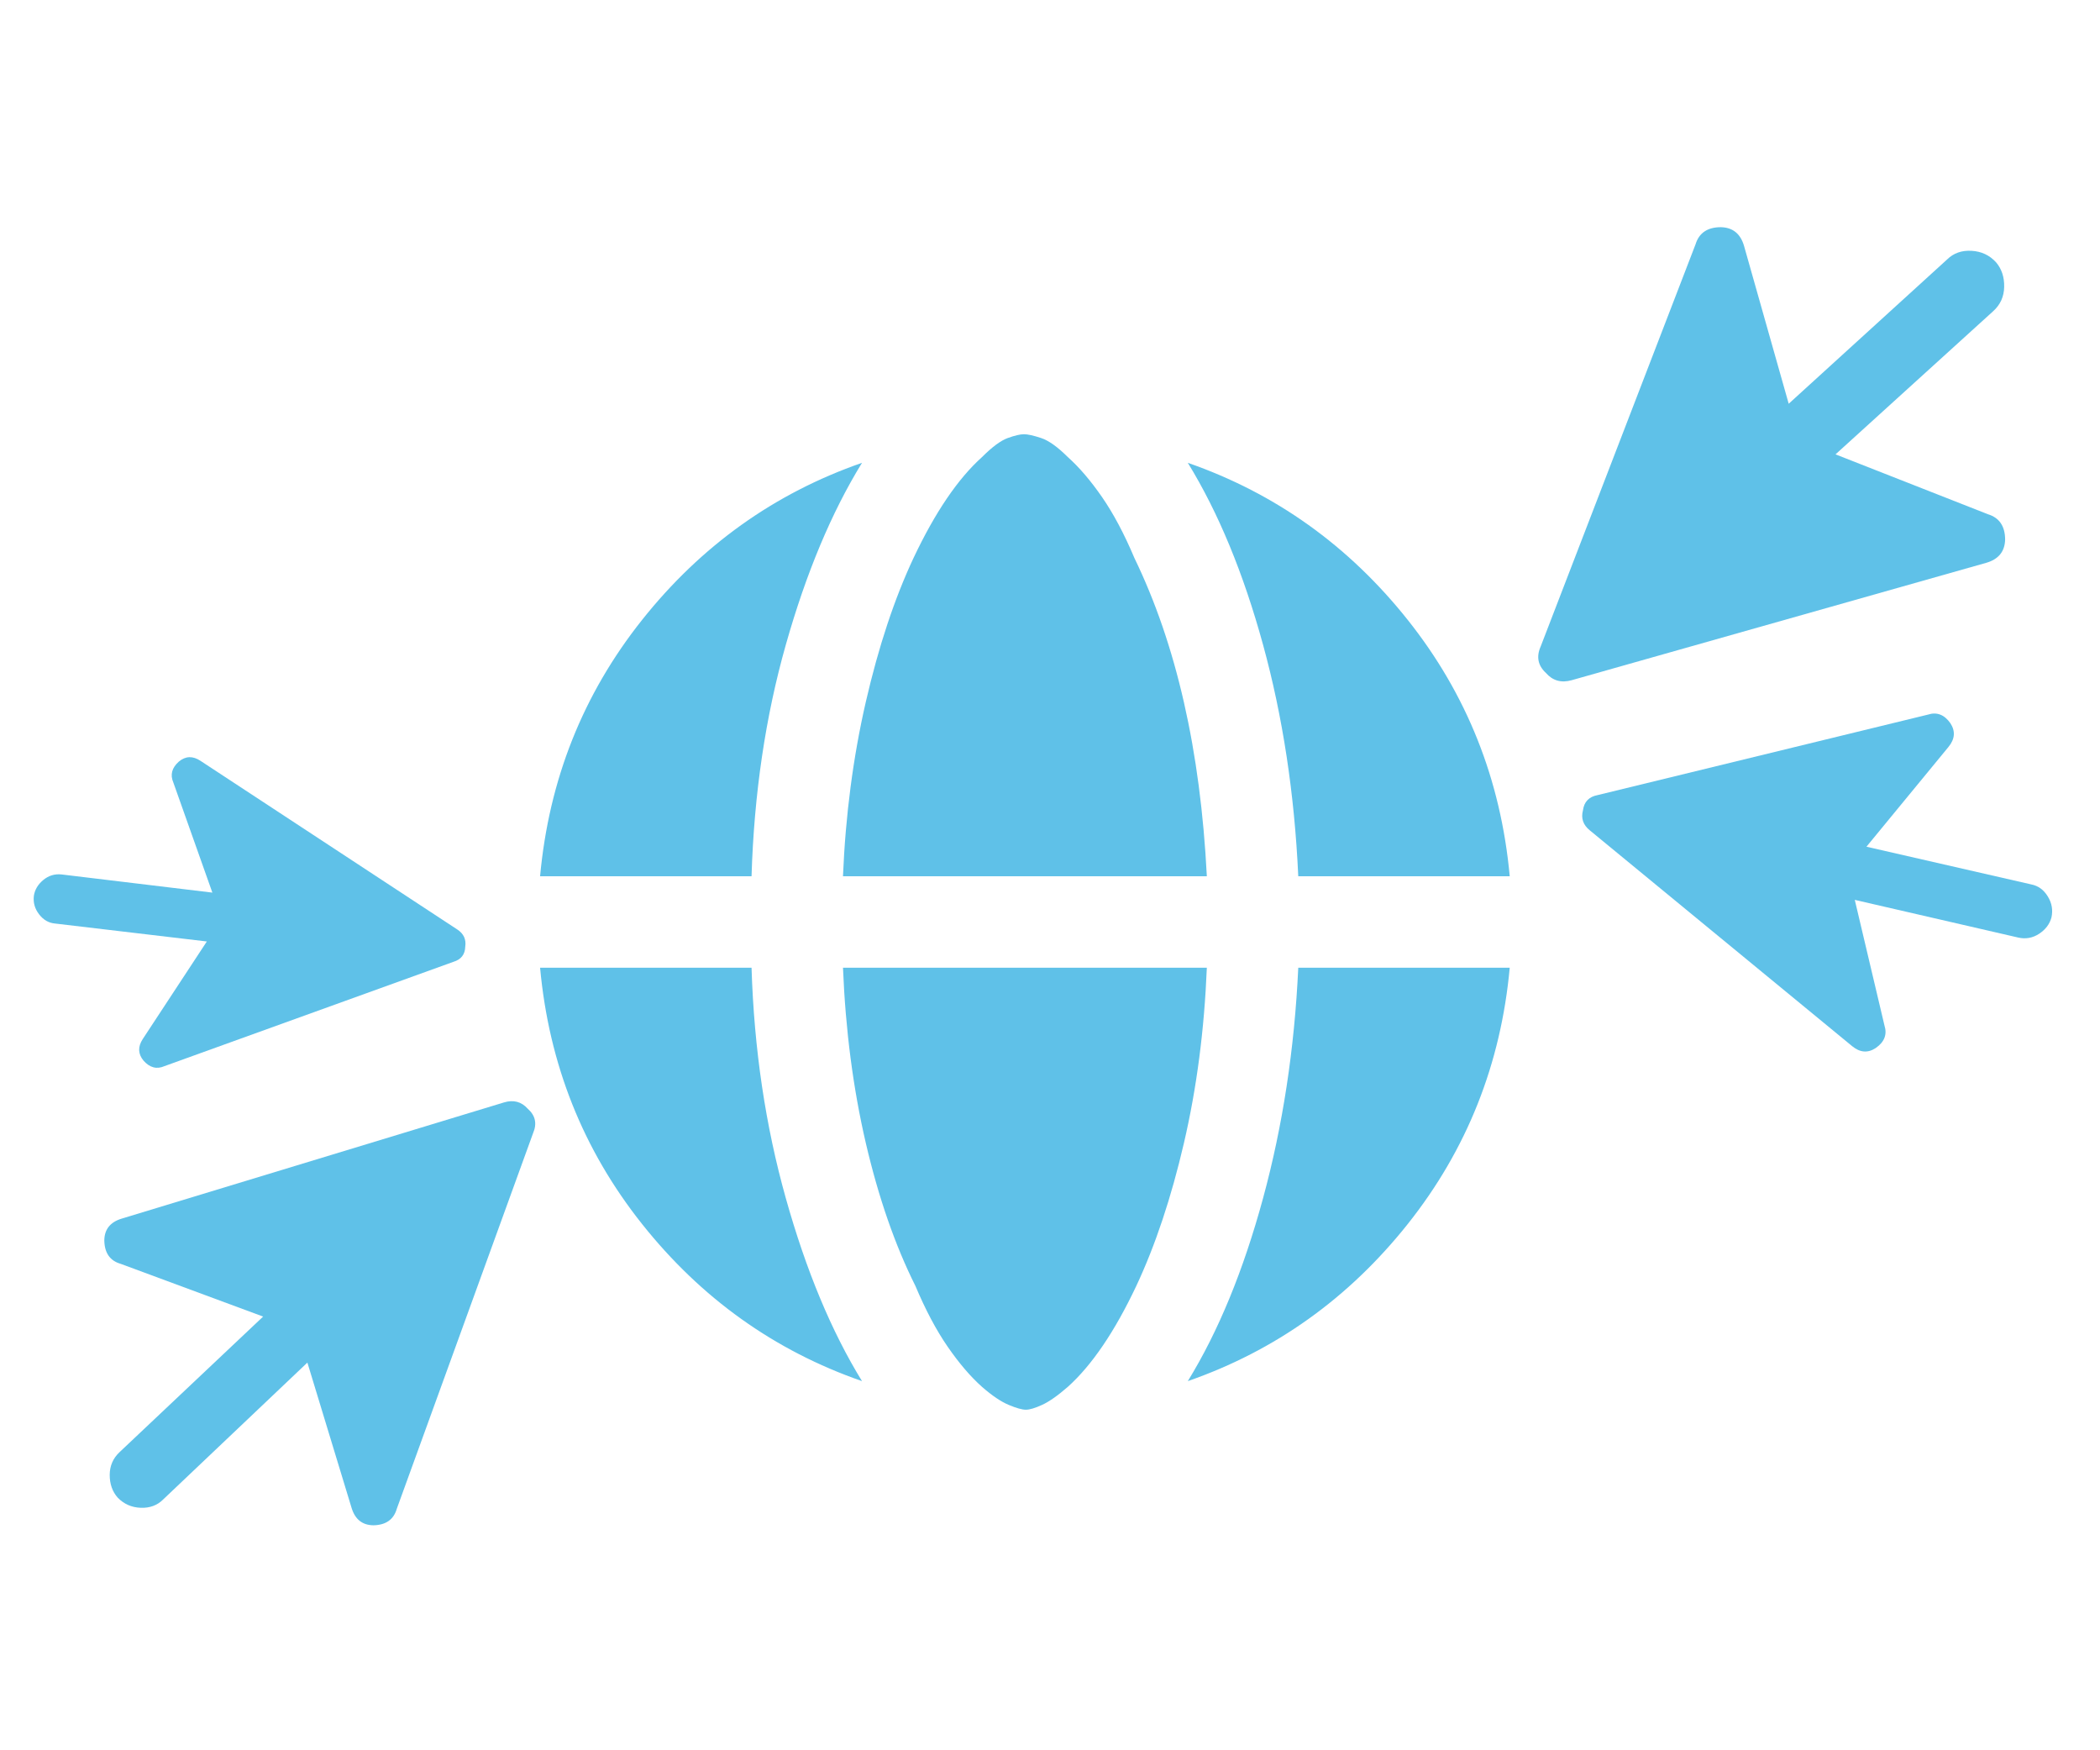
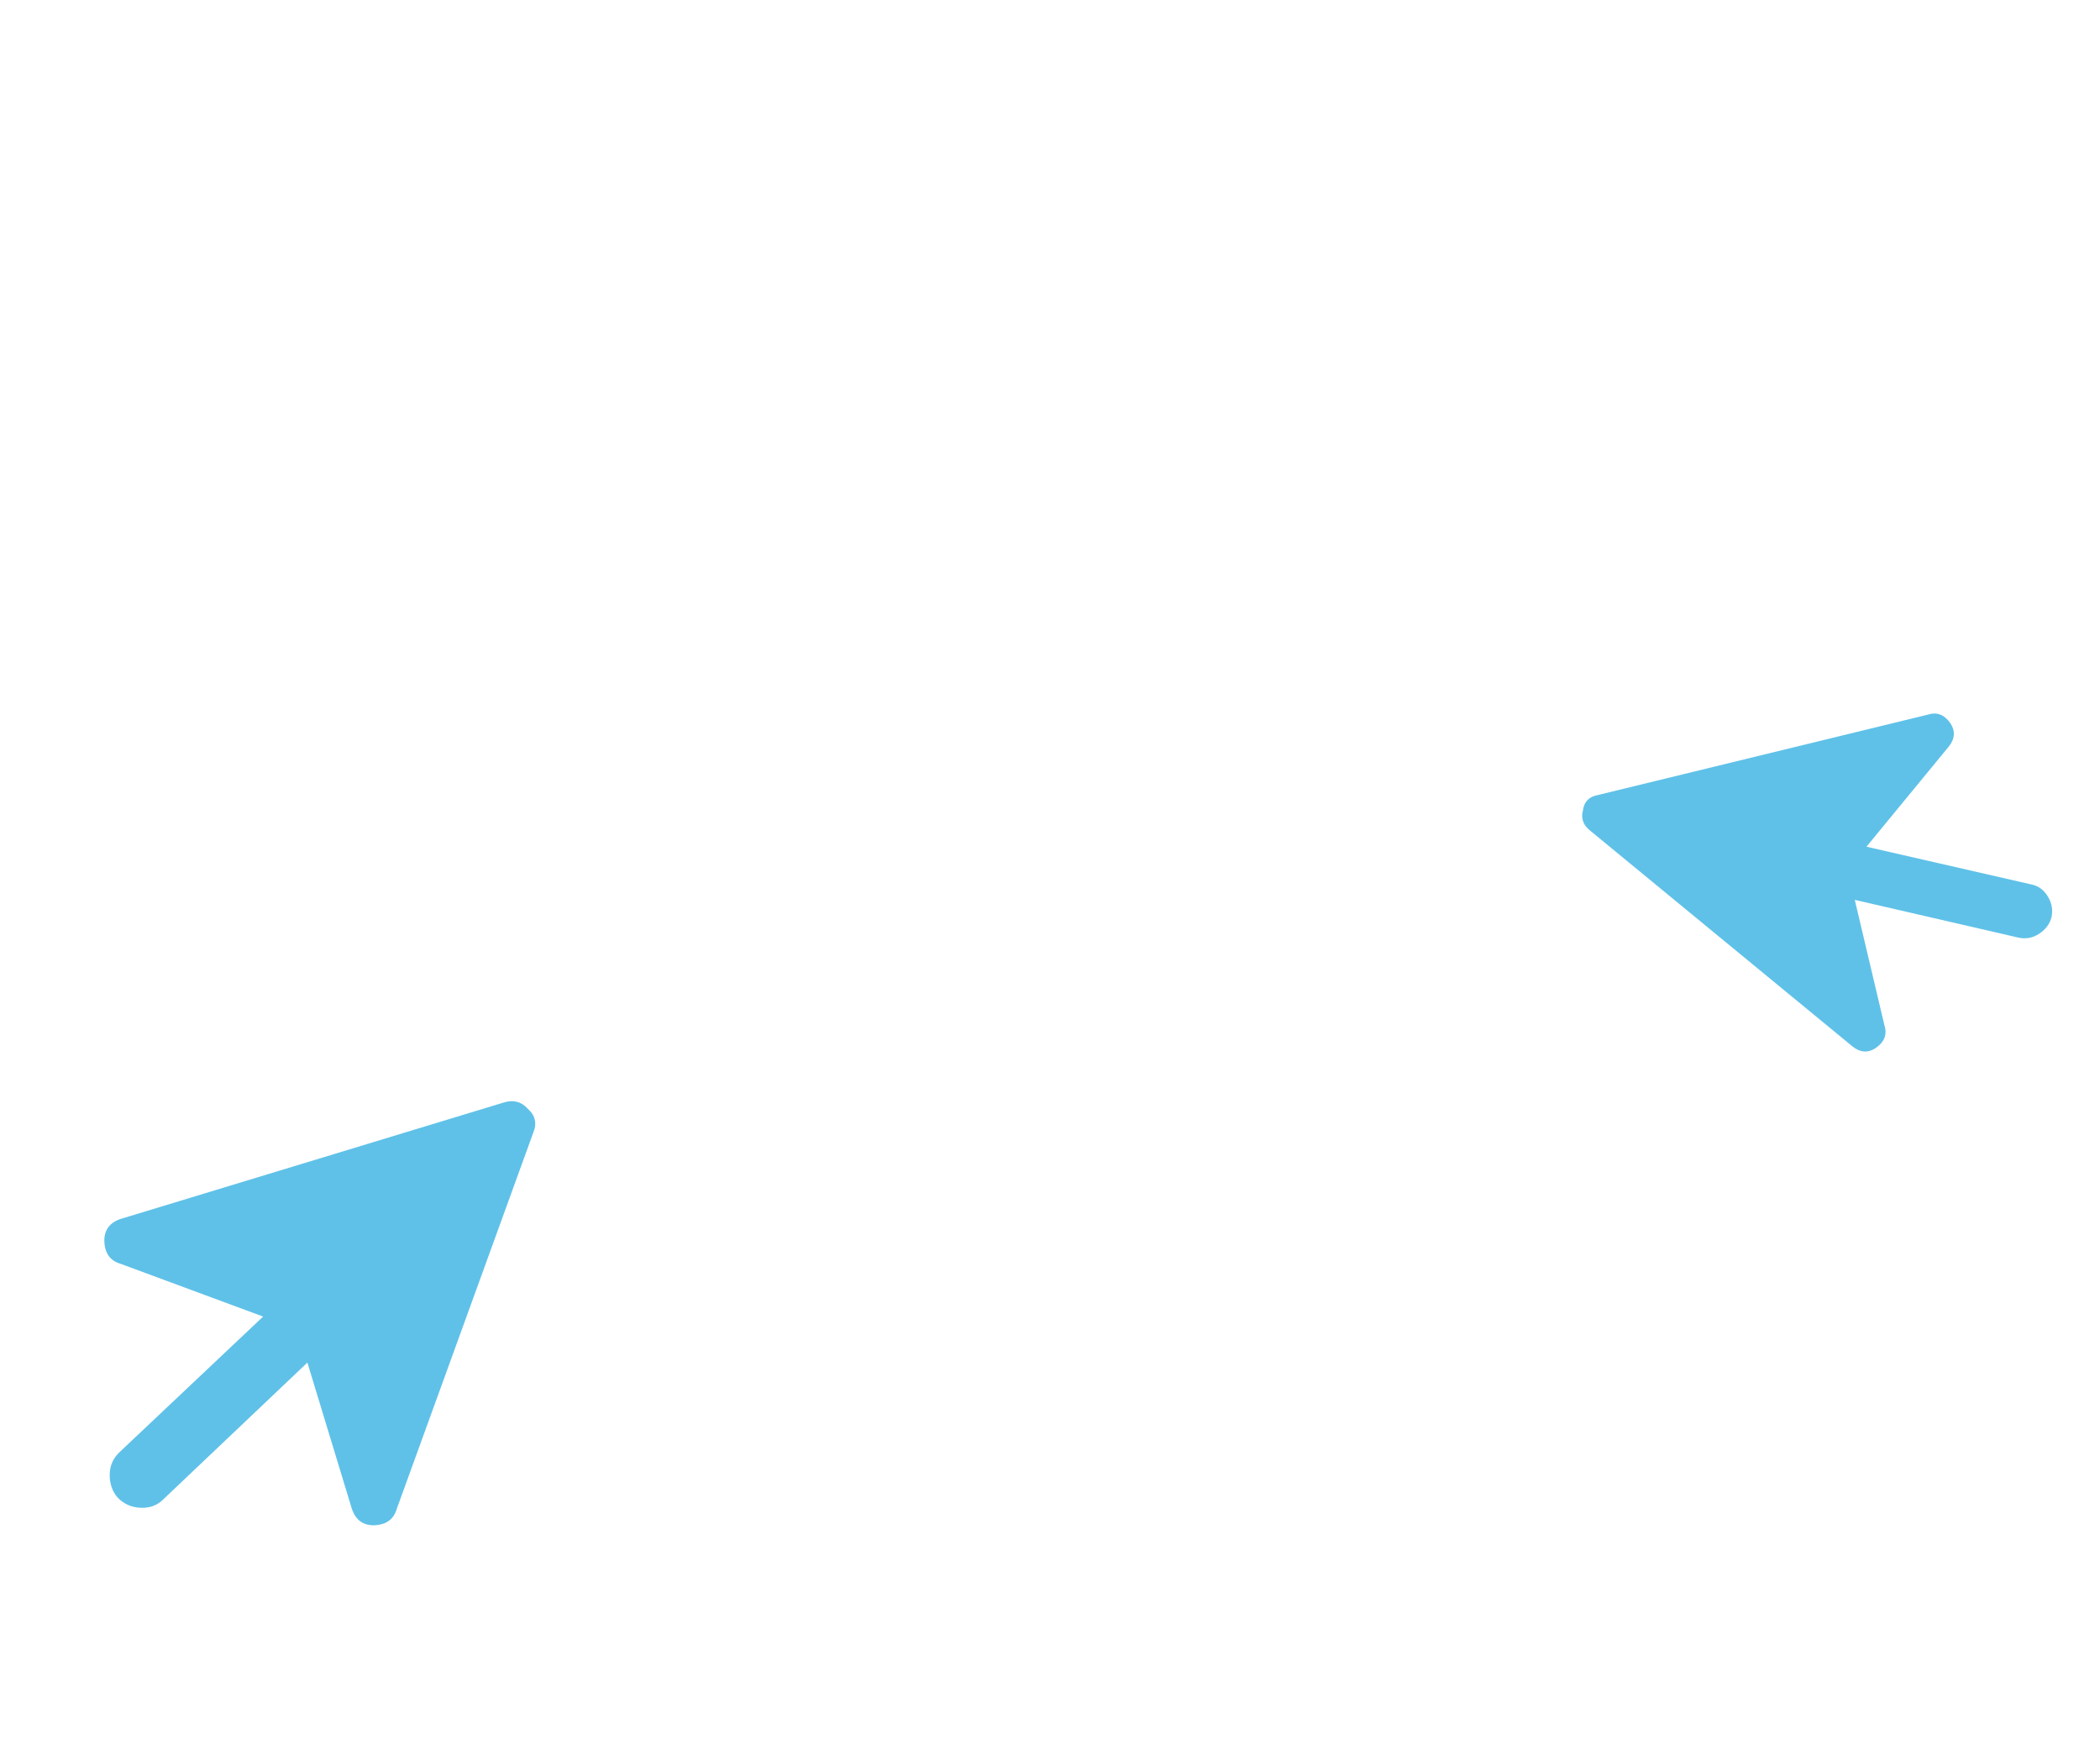
<svg xmlns="http://www.w3.org/2000/svg" width="600" zoomAndPan="magnify" viewBox="0 0 450 375" height="500" preserveAspectRatio="xMidYMid meet" version="1.2">
  <defs>
    <clipPath id="e410866a3b">
      <path d="M 1 1 L 210 1 L 210 210.16 L 1 210.16 Z M 1 1 " />
    </clipPath>
    <clipPath id="abc7de9a07">
-       <rect x="0" width="210" y="0" height="211" />
-     </clipPath>
+       </clipPath>
    <clipPath id="22652f9570">
      <rect x="0" width="146" y="0" height="134" />
    </clipPath>
    <clipPath id="f303880d5a">
      <rect x="0" width="122" y="0" height="126" />
    </clipPath>
    <clipPath id="e7b7624c9e">
-       <rect x="0" width="109" y="0" height="111" />
-     </clipPath>
+       </clipPath>
    <clipPath id="8daf51baa1">
      <rect x="0" width="139" y="0" height="127" />
    </clipPath>
  </defs>
  <g id="3b5c960e31">
    <g transform="matrix(1,0,0,1,114,92)">
      <g clip-path="url(#abc7de9a07)">
        <g clip-rule="nonzero" clip-path="url(#e410866a3b)">
          <g style="fill:#5fc1e8;fill-opacity:1;">
            <g transform="translate(0.92, 183.909)">
-               <path style="stroke:none" d="M 143.688 -68.578 C 143.145 -55.242 141.508 -42.723 138.781 -31.016 C 136.062 -19.316 132.66 -9.113 128.578 -0.406 C 123.953 9.383 119.055 16.598 113.891 21.234 C 111.711 23.129 109.875 24.414 108.375 25.094 C 106.883 25.781 105.727 26.125 104.906 26.125 C 104.094 26.125 102.867 25.781 101.234 25.094 C 99.598 24.414 97.691 23.129 95.516 21.234 C 93.066 19.055 90.617 16.195 88.172 12.656 C 85.723 9.113 83.41 4.758 81.234 -0.406 C 76.879 -9.113 73.336 -19.316 70.609 -31.016 C 67.891 -42.723 66.258 -55.242 65.719 -68.578 Z M 65.719 -88.172 C 66.258 -101.234 67.891 -113.68 70.609 -125.516 C 73.336 -137.359 76.742 -147.633 80.828 -156.344 C 85.453 -166.133 90.348 -173.348 95.516 -177.984 C 97.691 -180.16 99.531 -181.52 101.031 -182.062 C 102.531 -182.602 103.688 -182.875 104.5 -182.875 C 105.312 -182.875 106.535 -182.602 108.172 -182.062 C 109.805 -181.52 111.711 -180.16 113.891 -177.984 C 116.336 -175.805 118.785 -172.945 121.234 -169.406 C 123.68 -165.863 125.992 -161.508 128.172 -156.344 C 137.148 -137.832 142.32 -115.109 143.688 -88.172 Z M 46.125 -88.172 L 0.812 -88.172 C 2.719 -108.859 10 -127.16 22.656 -143.078 C 35.312 -158.992 51.023 -170.219 69.797 -176.75 C 63.266 -166.133 57.82 -153.141 53.469 -137.766 C 49.113 -122.391 46.664 -105.859 46.125 -88.172 Z M 0.812 -68.578 L 46.125 -68.578 C 46.664 -51.16 49.113 -34.695 53.469 -19.188 C 57.82 -3.676 63.266 9.383 69.797 20 C 51.023 13.469 35.312 2.242 22.656 -13.672 C 10 -29.598 2.719 -47.898 0.812 -68.578 Z M 163.281 -68.578 L 208.594 -68.578 C 206.688 -47.898 199.406 -29.598 186.75 -13.672 C 174.094 2.242 158.379 13.469 139.609 20 C 146.141 9.383 151.516 -3.676 155.734 -19.188 C 159.953 -34.695 162.469 -51.16 163.281 -68.578 Z M 208.594 -88.172 L 163.281 -88.172 C 162.469 -105.859 159.953 -122.391 155.734 -137.766 C 151.516 -153.141 146.141 -166.133 139.609 -176.75 C 158.379 -170.219 174.094 -158.992 186.75 -143.078 C 199.406 -127.16 206.688 -108.859 208.594 -88.172 Z M 208.594 -88.172 " />
-             </g>
+               </g>
          </g>
        </g>
      </g>
    </g>
    <g transform="matrix(1,0,0,1,304,29)">
      <g clip-path="url(#22652f9570)">
        <g style="fill:#5fc1e8;fill-opacity:1;">
          <g transform="translate(130.919, 104.3)">
-             <path style="stroke:none" d="M -103.656 10.875 C -102.207 12.539 -100.367 13.062 -98.141 12.438 L -9.344 -12.703 C -6.688 -13.453 -5.32 -15.113 -5.25 -17.688 C -5.258 -20.562 -6.488 -22.375 -8.938 -23.125 L -41.594 -35.953 L -7.828 -66.609 C -6.285 -67.992 -5.492 -69.734 -5.453 -71.828 C -5.41 -73.93 -5.988 -75.688 -7.188 -77.094 C -8.582 -78.625 -10.332 -79.445 -12.438 -79.562 C -14.551 -79.688 -16.297 -79.07 -17.672 -77.719 L -51.625 -46.797 L -61.172 -80.531 C -61.922 -83.195 -63.582 -84.562 -66.156 -84.625 C -69.031 -84.625 -70.844 -83.395 -71.594 -80.938 L -104.766 5.188 C -105.742 7.383 -105.375 9.281 -103.656 10.875 Z M -103.656 10.875 " />
-           </g>
+             </g>
        </g>
      </g>
    </g>
    <g transform="matrix(1,0,0,1,328,119)">
      <g clip-path="url(#f303880d5a)">
        <g style="fill:#5fc1e8;fill-opacity:1;">
          <g transform="translate(64.844, 116.909)">
            <path style="stroke:none" d="M -53.641 -62.281 C -54.086 -60.602 -53.609 -59.188 -52.203 -58.031 L 4.031 -11.781 C 5.719 -10.383 7.41 -10.25 9.109 -11.375 C 10.961 -12.664 11.582 -14.273 10.969 -16.203 L 4.609 -43.109 L 39.656 -35.031 C 41.25 -34.676 42.734 -34.945 44.109 -35.844 C 45.484 -36.75 46.363 -37.91 46.75 -39.328 C 47.102 -40.922 46.844 -42.426 45.969 -43.844 C 45.102 -45.27 43.922 -46.129 42.422 -46.422 L 7.109 -54.5 L 24.672 -75.859 C 26.066 -77.547 26.211 -79.238 25.109 -80.938 C 23.805 -82.801 22.191 -83.422 20.266 -82.797 L -50.484 -65.562 C -52.348 -65.219 -53.398 -64.125 -53.641 -62.281 Z M -53.641 -62.281 " />
          </g>
        </g>
      </g>
    </g>
    <g transform="matrix(1,0,0,1,0,145)">
      <g clip-path="url(#e7b7624c9e)">
        <g style="fill:#5fc1e8;fill-opacity:1;">
          <g transform="translate(45.446, 7.04)">
-             <path style="stroke:none" d="M 54.25 50.781 C 54.477 49.219 53.906 47.988 52.531 47.094 L -2.484 10.969 C -4.129 9.883 -5.664 9.93 -7.094 11.109 C -8.625 12.453 -9.023 13.957 -8.297 15.625 L 0.062 39.203 L -32.25 35.312 C -33.719 35.156 -35.023 35.551 -36.172 36.5 C -37.316 37.445 -37.988 38.578 -38.188 39.891 C -38.363 41.348 -37.988 42.672 -37.062 43.859 C -36.145 45.055 -35.004 45.711 -33.641 45.828 L -1.125 49.672 L -14.859 70.578 C -15.93 72.223 -15.879 73.758 -14.703 75.188 C -13.359 76.719 -11.852 77.113 -10.188 76.375 L 51.719 54.031 C 53.363 53.539 54.207 52.457 54.25 50.781 Z M 54.25 50.781 " />
-           </g>
+             </g>
        </g>
      </g>
    </g>
    <g transform="matrix(1,0,0,1,1,220)">
      <g clip-path="url(#8daf51baa1)">
        <g style="fill:#5fc1e8;fill-opacity:1;">
          <g transform="translate(16.165, 29.484)">
            <path style="stroke:none" d="M 95.922 -11.938 C 94.566 -13.457 92.863 -13.906 90.812 -13.281 L 8.906 11.609 C 6.438 12.359 5.195 13.93 5.188 16.328 C 5.25 18.992 6.422 20.648 8.703 21.297 L 39.219 32.594 L 8.453 61.641 C 7.055 62.953 6.352 64.578 6.344 66.516 C 6.344 68.461 6.91 70.082 8.047 71.375 C 9.379 72.758 11.023 73.488 12.984 73.562 C 14.941 73.633 16.547 73.039 17.797 71.781 L 48.703 42.453 L 58.172 73.578 C 58.922 76.047 60.488 77.289 62.875 77.312 C 65.539 77.25 67.203 76.07 67.859 73.781 L 97.062 -6.688 C 97.945 -8.738 97.566 -10.488 95.922 -11.938 Z M 95.922 -11.938 " />
          </g>
        </g>
      </g>
    </g>
  </g>
</svg>